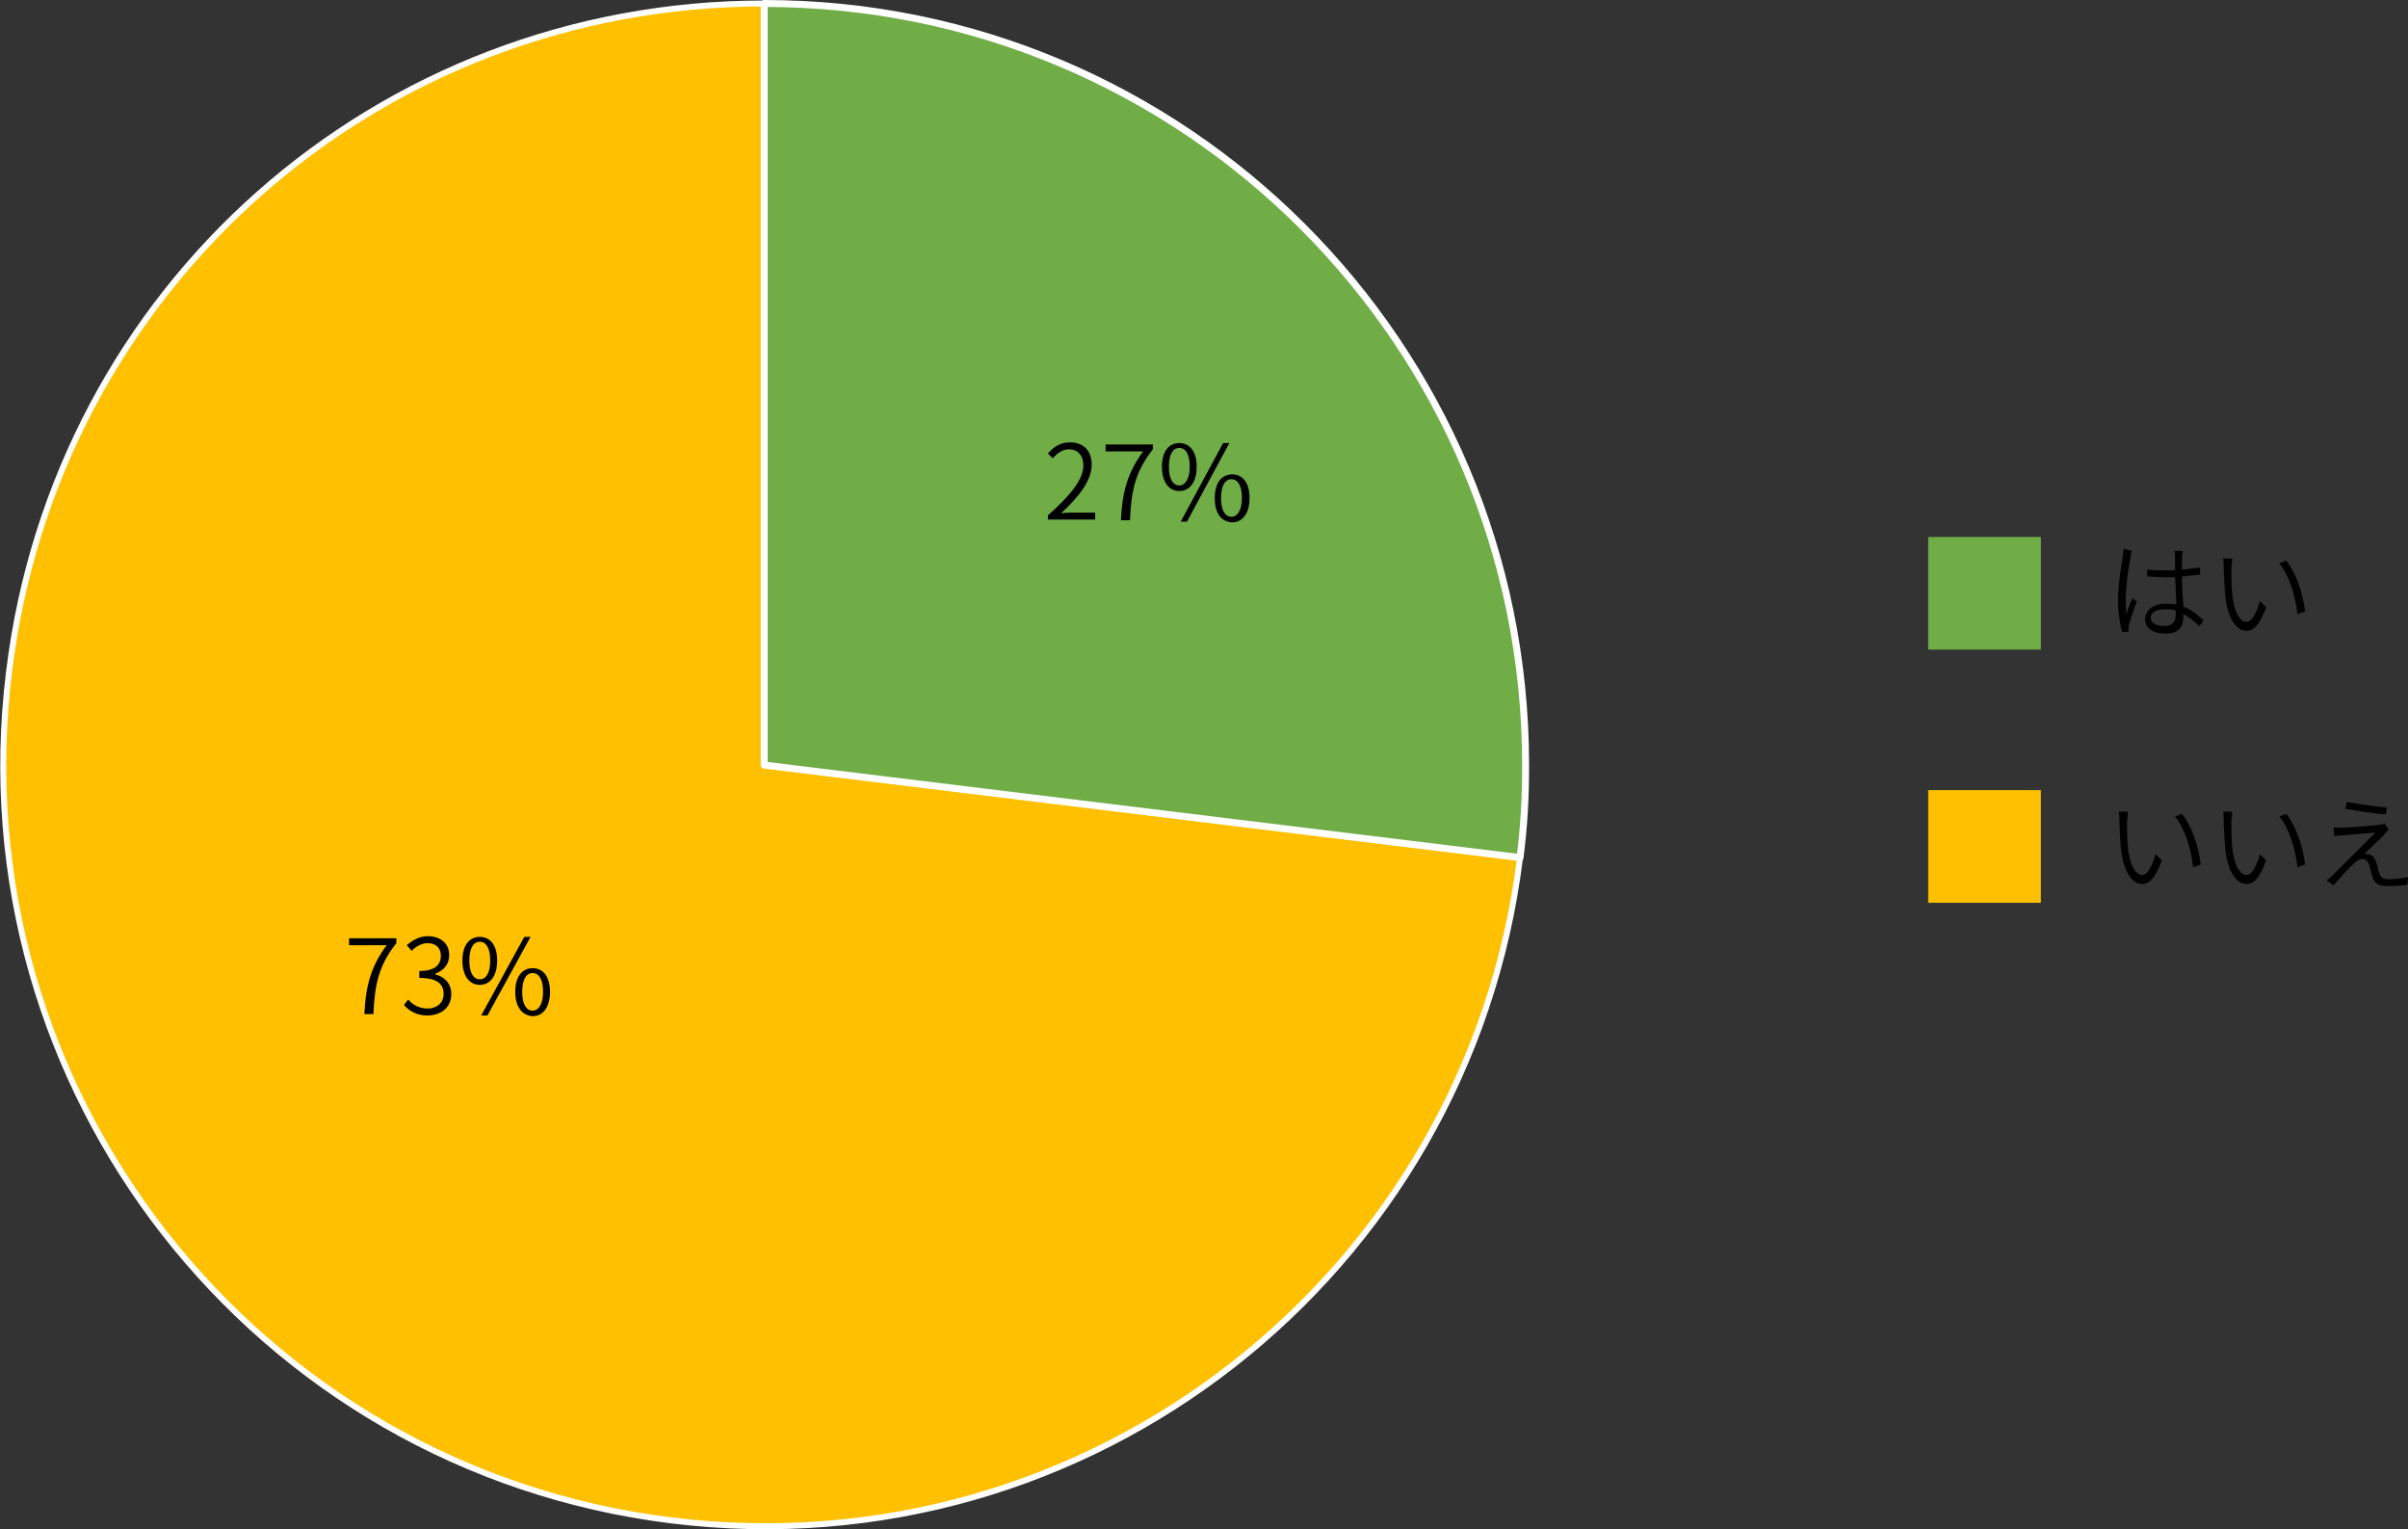
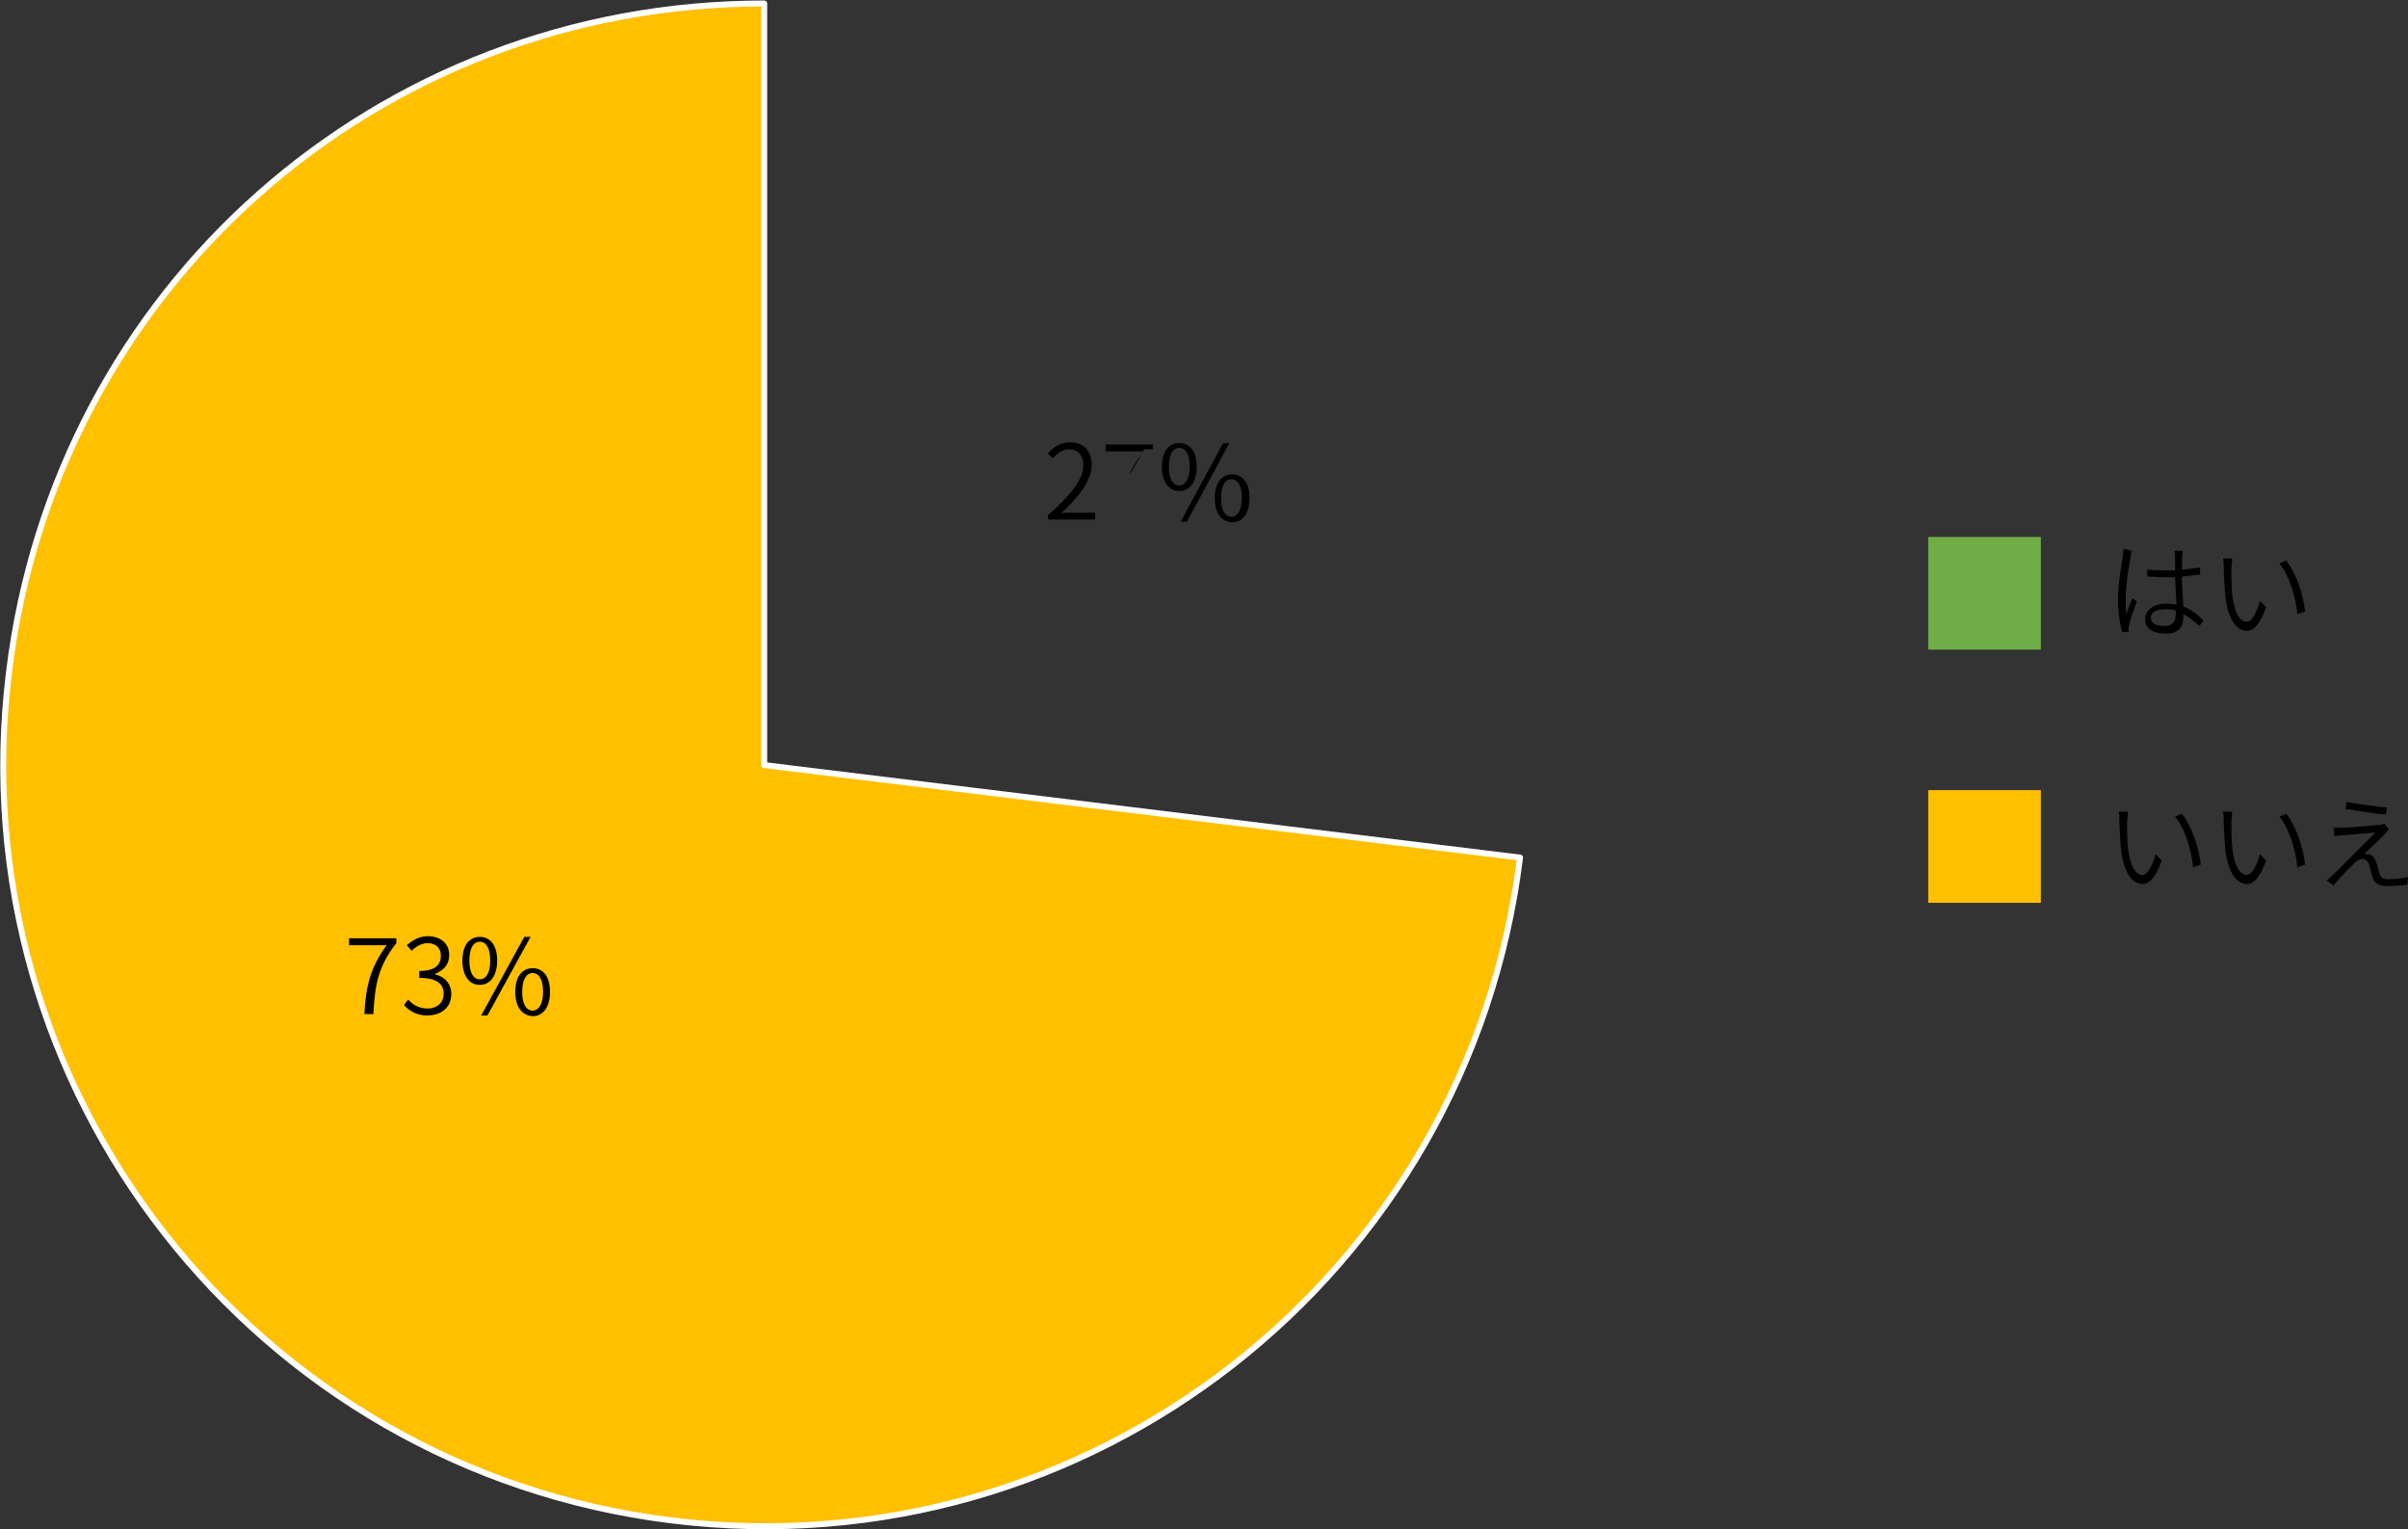
<svg xmlns="http://www.w3.org/2000/svg" version="1.1" id="レイヤー_1" x="0px" y="0px" width="346.3px" height="219.9px" viewBox="0 0 346.3 219.9" enable-background="new 0 0 346.3 219.9" xml:space="preserve">
  <rect x="0" y="0" width="346.3" height="219.9" fill="#333333" stroke="none" />
  <g>
    <rect x="277.3" y="77.2" fill-rule="evenodd" clip-rule="evenodd" fill="#70AD47" width="16.2" height="16.2" />
    <rect x="277.3" y="113.6" fill-rule="evenodd" clip-rule="evenodd" fill="#FFC000" width="16.2" height="16.2" />
    <g>
      <path d="M306.6,79.2c-0.1,0.2-0.2,0.7-0.2,0.9c-0.3,1.5-0.7,4.3-0.7,6c0,0.8,0,1.4,0.1,2.2c0.2-0.7,0.6-1.7,0.9-2.3l0.6,0.5    c-0.4,1-0.9,2.5-1.1,3.2c0,0.2-0.1,0.5-0.1,0.6c0,0.1,0,0.4,0.1,0.5l-1,0.1c-0.3-1.1-0.6-2.7-0.6-4.7c0-2.2,0.5-5,0.7-6.3    c0-0.3,0.1-0.7,0.1-1L306.6,79.2z M316.3,90c-0.8-0.7-1.5-1.3-2.3-1.7v0.4c0,1.2-0.5,2.4-2.5,2.4c-2,0-3-0.8-3-2.1    c0-1.2,1.1-2.2,3-2.2c0.5,0,1,0.1,1.5,0.1c-0.1-1.2-0.1-2.7-0.2-3.9c-0.5,0-1,0-1.5,0c-0.8,0-1.6-0.1-2.5-0.1l0-1    c0.8,0.1,1.6,0.1,2.5,0.1c0.5,0,1,0,1.5,0c0-0.8,0-1.4,0-1.9c0-0.3,0-0.6-0.1-0.9h1.2c0,0.3-0.1,0.6-0.1,0.9c0,0.4,0,1.2,0,1.8    c0.9-0.1,1.8-0.2,2.6-0.3v1c-0.8,0.1-1.7,0.2-2.6,0.3c0,1.5,0.1,3,0.2,4.3c1.2,0.5,2.1,1.2,2.9,2L316.3,90z M312.9,87.8    c-0.5-0.2-1-0.2-1.6-0.2c-1.2,0-2,0.5-2,1.2c0,0.8,0.8,1.2,1.9,1.2c1.3,0,1.7-0.6,1.7-1.7C312.9,88.2,312.9,88,312.9,87.8z" />
      <path d="M320.9,81.6c0,0.9,0,2.3,0.1,3.6c0.2,2.5,1,4.2,2.1,4.2c0.8,0,1.5-1.5,1.9-3l0.9,0.9c-0.9,2.5-1.8,3.4-2.8,3.4    c-1.3,0-2.7-1.4-3.1-5.2c-0.1-1.3-0.2-3.1-0.2-3.9c0-0.3,0-1-0.1-1.3l1.3,0C321,80.6,321,81.2,320.9,81.6z M331.5,87.9l-1.1,0.4    c-0.3-2.7-1.2-5.6-2.6-7.3l1-0.4C330.2,82.4,331.2,85.3,331.5,87.9z" />
    </g>
    <g>
      <path d="M305.9,118c0,0.9,0,2.3,0.1,3.6c0.2,2.5,1,4.2,2.1,4.2c0.8,0,1.5-1.5,1.9-3l0.9,0.9c-0.9,2.5-1.8,3.4-2.8,3.4    c-1.3,0-2.7-1.4-3.1-5.2c-0.1-1.3-0.2-3.1-0.2-3.9c0-0.3,0-1-0.1-1.3l1.3,0C306,116.9,306,117.6,305.9,118z M316.5,124.3l-1.1,0.4    c-0.3-2.7-1.2-5.6-2.6-7.3l1-0.4C315.2,118.8,316.2,121.7,316.5,124.3z" />
      <path d="M320.9,118c0,0.9,0,2.3,0.1,3.6c0.2,2.5,1,4.2,2.1,4.2c0.8,0,1.5-1.5,1.9-3l0.9,0.9c-0.9,2.5-1.8,3.4-2.8,3.4    c-1.3,0-2.7-1.4-3.1-5.2c-0.1-1.3-0.2-3.1-0.2-3.9c0-0.3,0-1-0.1-1.3l1.3,0C321,116.9,321,117.6,320.9,118z M331.5,124.3l-1.1,0.4    c-0.3-2.7-1.2-5.6-2.6-7.3l1-0.4C330.2,118.8,331.2,121.7,331.5,124.3z" />
      <path d="M342.8,120.1c-0.5,0.5-2.2,2.1-2.8,2.7c0.2,0,0.4,0,0.5,0c0.6,0,1,0.5,1.2,1.1c0.2,0.5,0.3,1.2,0.5,1.7    c0.2,0.6,0.5,0.8,1.3,0.8c0.9,0,2.1-0.1,2.8-0.3l-0.1,1.1c-0.6,0.1-2,0.2-2.8,0.2c-1.2,0-1.9-0.3-2.2-1.3    c-0.1-0.4-0.4-1.3-0.5-1.8c-0.2-0.5-0.5-0.8-0.9-0.8c-0.4,0-0.8,0.2-1.1,0.5c-0.6,0.5-2.3,2.3-3.1,3.3l-1-0.7    c0.2-0.1,0.4-0.4,0.7-0.6c0.6-0.6,4.8-4.8,6.3-6.3c-1.2,0.1-3.8,0.3-4.7,0.4c-0.5,0-0.8,0.1-1.2,0.1l-0.1-1.2c0.3,0,0.8,0,1.2,0    c0.9,0,4.4-0.3,5.4-0.4c0.3,0,0.5-0.1,0.7-0.2l0.6,0.8C343.3,119.6,342.9,119.9,342.8,120.1z M343.3,116.1l-0.2,1    c-1.5-0.1-4-0.5-5.8-0.8l0.2-1C339.1,115.6,341.9,116,343.3,116.1z" />
    </g>
  </g>
  <g>
    <g>
      <g>
        <g>
          <path fill="#FFC000" stroke="#FFFFFF" stroke-width="0.86" stroke-linecap="round" stroke-linejoin="round" stroke-miterlimit="10" d="      M109.9,110l108.7,13.3c-7.4,60-62,102.7-122,95.3c-60-7.4-102.7-62-95.3-122C8,41.4,54.3,0.5,109.9,0.5V110z" />
        </g>
      </g>
      <g>
        <g>
-           <path fill="#70AD47" stroke="#FFFFFF" stroke-linecap="round" stroke-linejoin="round" stroke-miterlimit="10" d="M109.9,110      V0.5c60.5,0,109.5,49,109.5,109.5c0,4.8-0.2,8.5-0.8,13.3L109.9,110z" />
-         </g>
+           </g>
      </g>
    </g>
    <g>
      <path d="M150.7,74.1c3.5-3.1,5.1-5.3,5.1-7.2c0-1.3-0.7-2.3-2.1-2.3c-0.9,0-1.7,0.6-2.3,1.3l-0.7-0.7c0.9-1,1.8-1.6,3.2-1.6    c2,0,3.1,1.3,3.1,3.2c0,2.2-1.7,4.5-4.4,7c0.6-0.1,1.2-0.1,1.8-0.1h3.1v1h-6.8V74.1z" />
-       <path d="M164.4,64.9H159v-1h6.8v0.7c-2.6,3.3-3.1,6-3.3,10.2h-1.3C161.4,70.6,162.2,67.9,164.4,64.9z" />
+       <path d="M164.4,64.9H159v-1h6.8v0.7h-1.3C161.4,70.6,162.2,67.9,164.4,64.9z" />
      <path d="M167.1,67.1c0-2.2,1-3.4,2.5-3.4s2.5,1.2,2.5,3.4c0,2.2-1,3.5-2.5,3.5S167.1,69.3,167.1,67.1z M171.1,67.1    c0-1.8-0.6-2.7-1.5-2.7c-0.9,0-1.5,0.9-1.5,2.7c0,1.8,0.6,2.7,1.5,2.7C170.4,69.8,171.1,68.9,171.1,67.1z M175.9,63.7h0.9    L170.7,75h-0.9L175.9,63.7z M174.7,71.6c0-2.2,1-3.4,2.5-3.4c1.5,0,2.5,1.2,2.5,3.4c0,2.2-1,3.5-2.5,3.5    C175.6,75,174.7,73.8,174.7,71.6z M178.6,71.6c0-1.8-0.6-2.7-1.5-2.7c-0.9,0-1.5,0.9-1.5,2.7c0,1.8,0.6,2.7,1.5,2.7    C178,74.3,178.6,73.3,178.6,71.6z" />
    </g>
    <g>
      <path d="M55.6,135.9h-5.4v-1H57v0.7c-2.6,3.3-3.1,6-3.3,10.2h-1.3C52.6,141.6,53.4,138.9,55.6,135.9z" />
      <path d="M58.1,144.5l0.6-0.8c0.6,0.7,1.5,1.3,2.8,1.3c1.3,0,2.3-0.8,2.3-2.1c0-1.4-0.9-2.3-3.5-2.3v-1c2.3,0,3.1-0.9,3.1-2.2    c0-1.1-0.7-1.8-1.9-1.8c-0.9,0-1.7,0.5-2.3,1.1l-0.7-0.8c0.8-0.7,1.8-1.3,3-1.3c1.8,0,3.1,1,3.1,2.7c0,1.4-0.8,2.2-2,2.7v0.1    c1.3,0.3,2.3,1.3,2.3,2.8c0,2-1.5,3.1-3.5,3.1C59.9,146,58.8,145.3,58.1,144.5z" />
      <path d="M66.5,138.1c0-2.2,1-3.4,2.5-3.4s2.5,1.2,2.5,3.4c0,2.2-1,3.5-2.5,3.5S66.5,140.3,66.5,138.1z M70.5,138.1    c0-1.8-0.6-2.7-1.5-2.7c-0.9,0-1.5,0.9-1.5,2.7c0,1.8,0.6,2.7,1.5,2.7C69.9,140.8,70.5,139.9,70.5,138.1z M75.4,134.7h0.9    L70.1,146h-0.9L75.4,134.7z M74.1,142.6c0-2.2,1-3.4,2.5-3.4c1.5,0,2.5,1.2,2.5,3.4c0,2.2-1,3.5-2.5,3.5    C75.1,146,74.1,144.8,74.1,142.6z M78.1,142.6c0-1.8-0.6-2.7-1.5-2.7c-0.9,0-1.5,0.9-1.5,2.7c0,1.8,0.6,2.7,1.5,2.7    C77.5,145.3,78.1,144.3,78.1,142.6z" />
    </g>
  </g>
</svg>